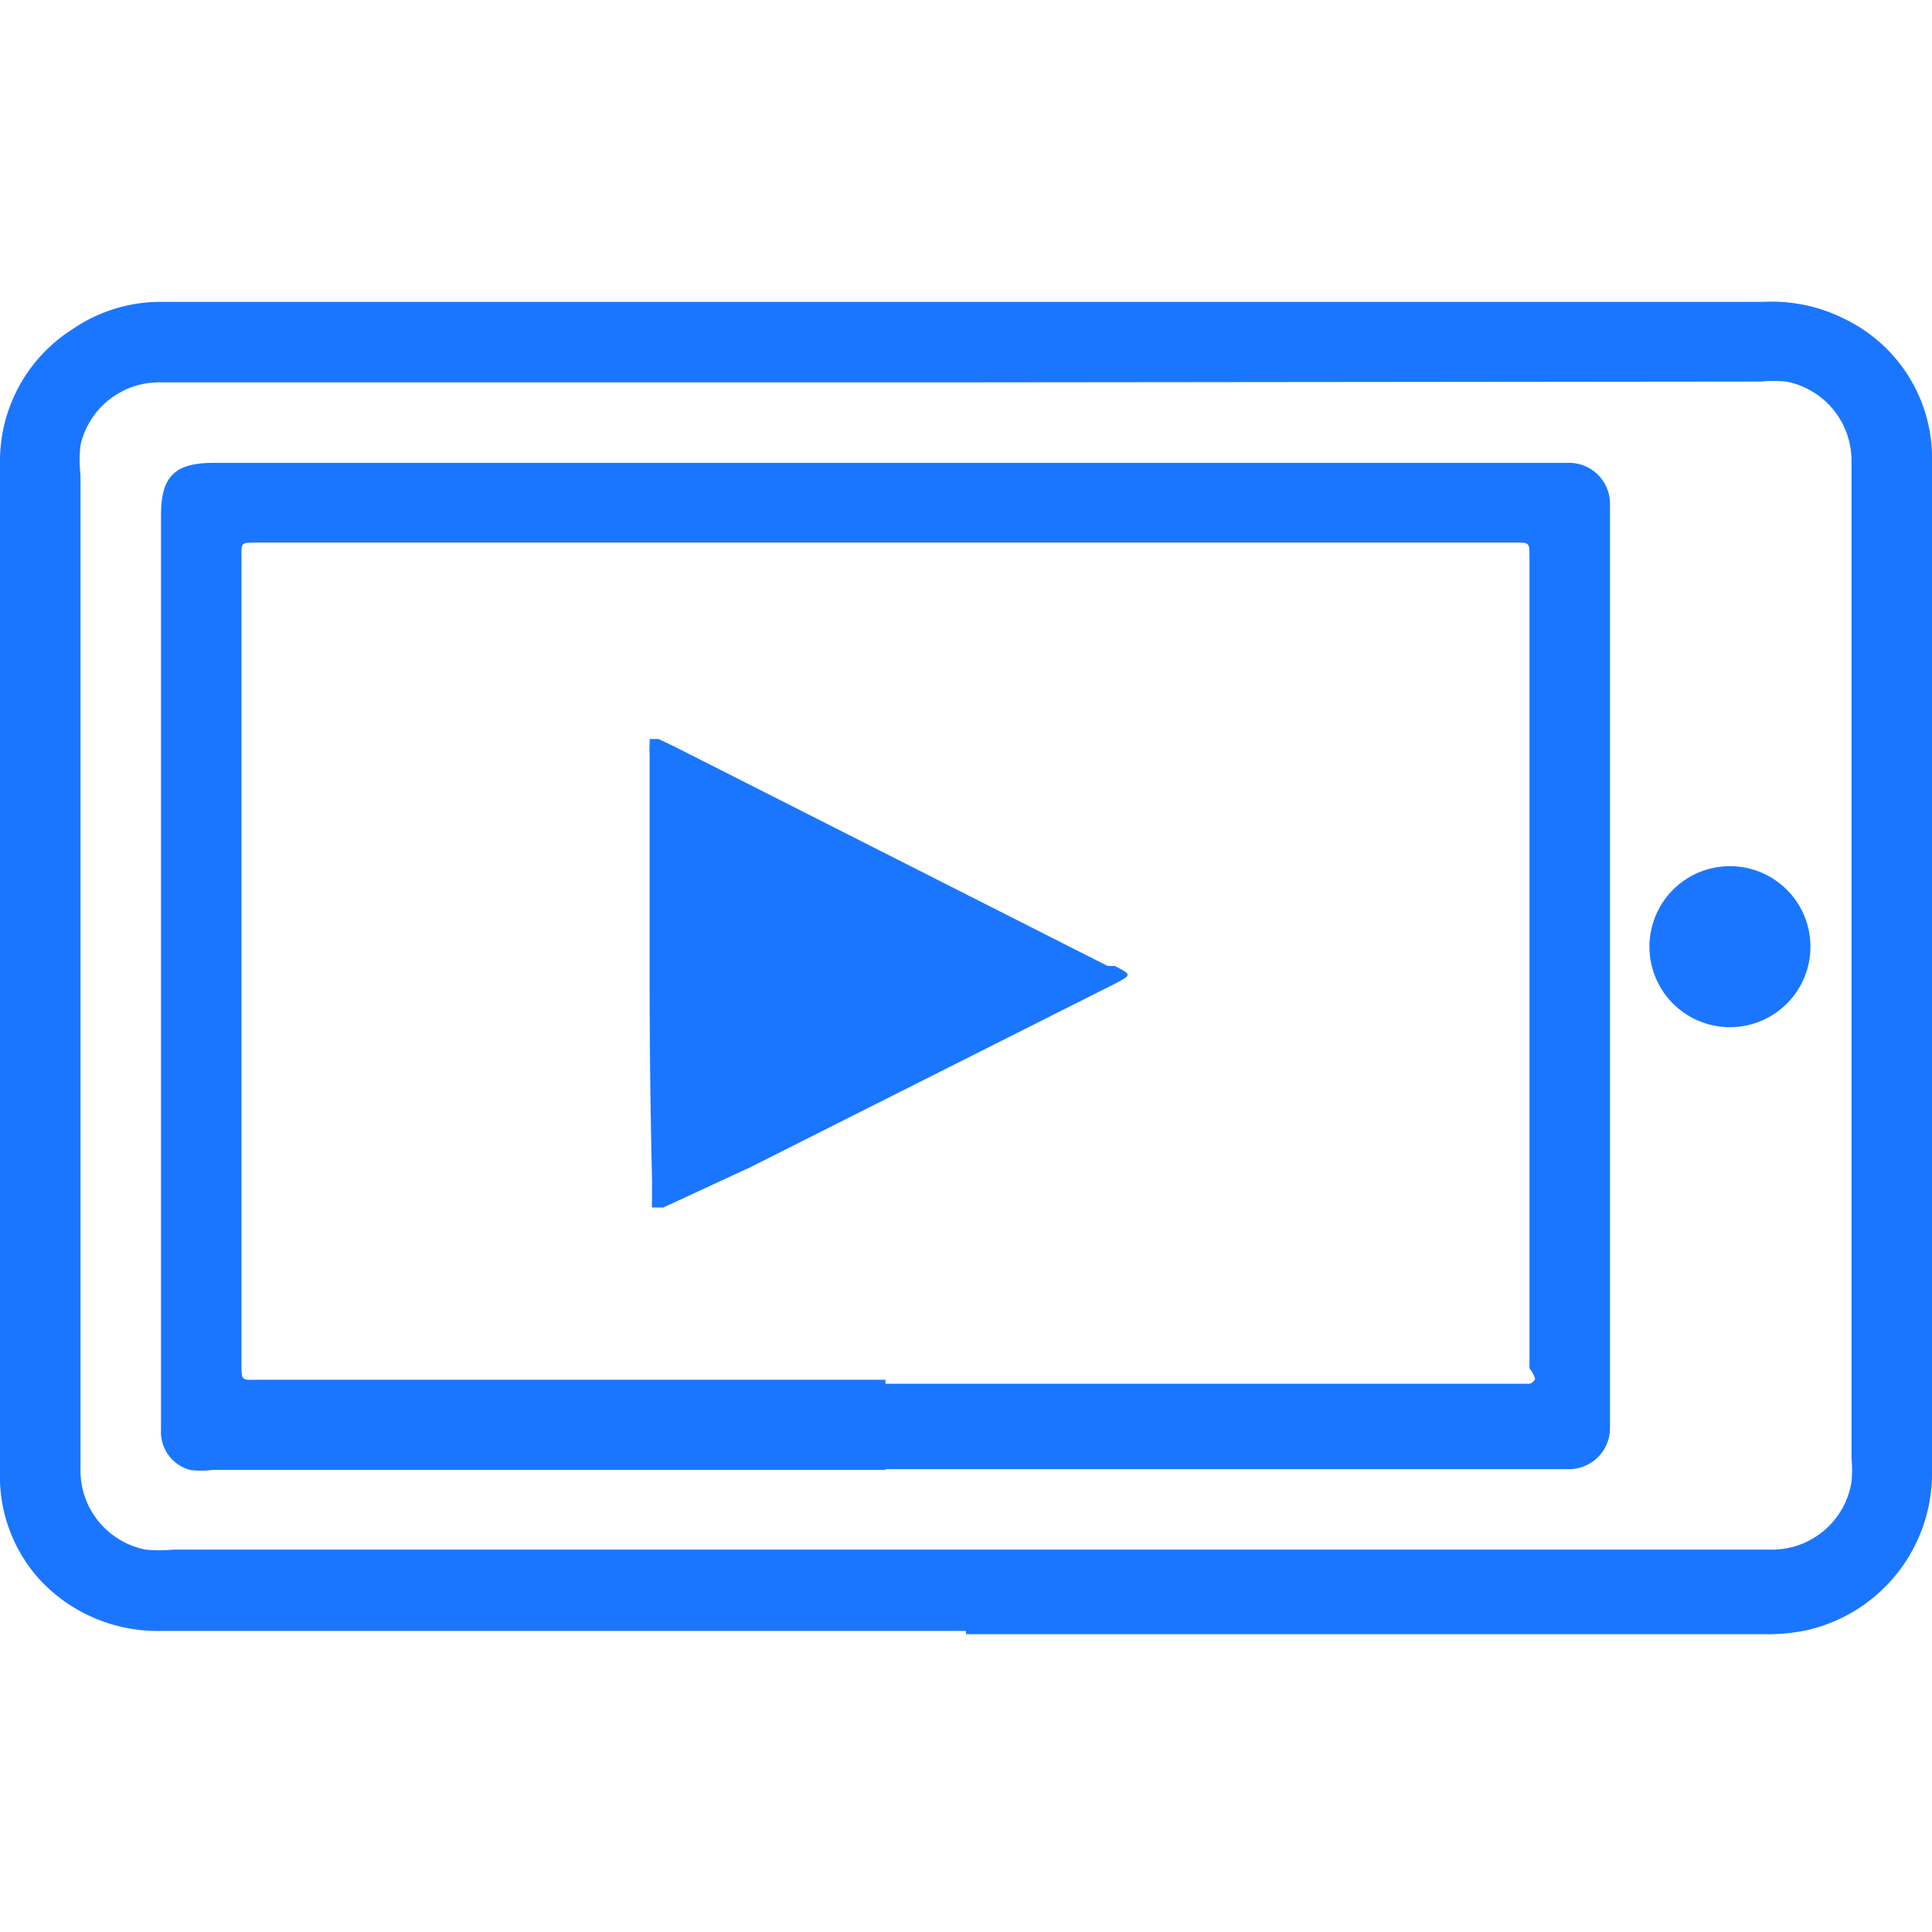
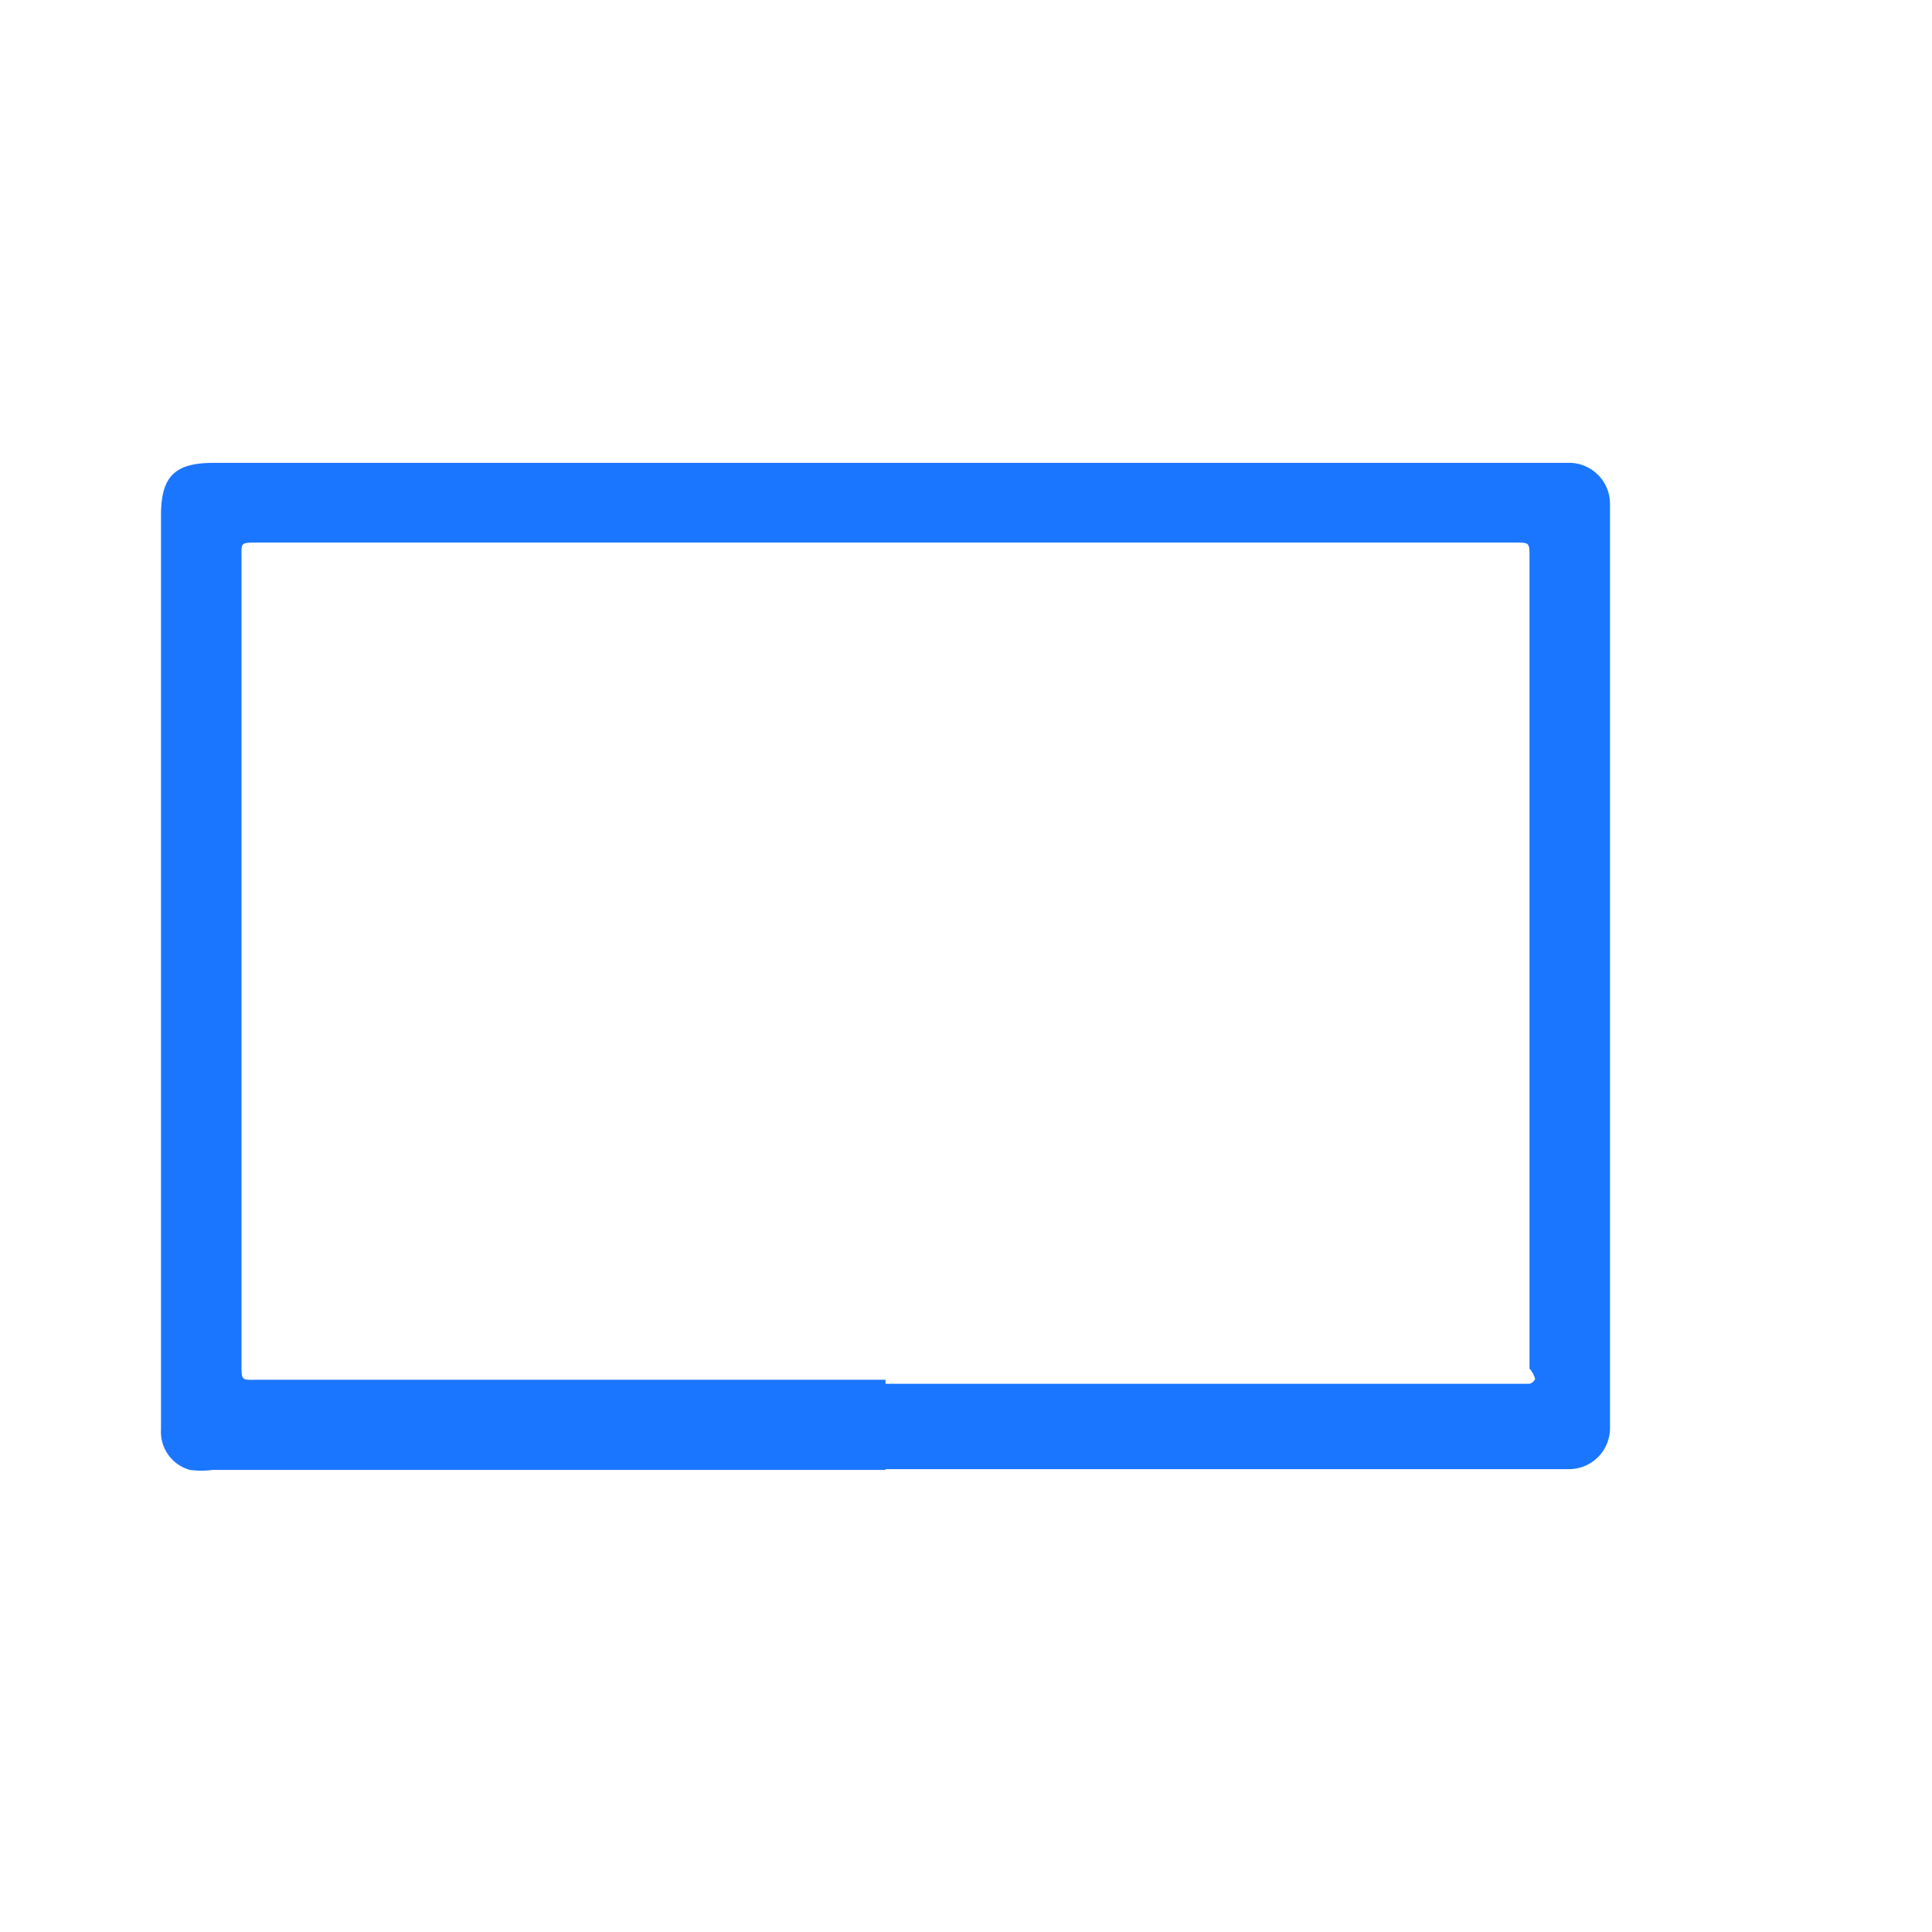
<svg xmlns="http://www.w3.org/2000/svg" id="Слой_1" data-name="Слой 1" width="24" height="24" viewBox="0 0 24 24">
  <defs>
    <style>.cls-1{fill:#1a76ff;}</style>
  </defs>
  <title>1612</title>
-   <path class="cls-1" d="M12,20.26H2a2,2,0,0,1-1.5-.63A1.91,1.91,0,0,1,0,18.27C0,17,0,15.75,0,14.49q0-4.37,0-8.74A1.94,1.94,0,0,1,.9,4.09,1.93,1.93,0,0,1,2,3.75H21.91a2,2,0,0,1,1,.21A1.92,1.92,0,0,1,24,5.75q0,6.25,0,12.5a2,2,0,0,1-1.55,2,2.39,2.39,0,0,1-.56.05H12ZM12,4.75H2a1,1,0,0,0-1,.78,1.64,1.64,0,0,0,0,.37q0,4.92,0,9.85c0,.83,0,1.67,0,2.5a1,1,0,0,0,.81,1,1.75,1.75,0,0,0,.34,0H22a1,1,0,0,0,1-.84,1.59,1.59,0,0,0,0-.3q0-5,0-10c0-.79,0-1.58,0-2.37a1,1,0,0,0-.81-1,1.62,1.62,0,0,0-.32,0Z" />
  <path class="cls-1" d="M11,18.26H2.64a1.07,1.07,0,0,1-.28,0A.49.49,0,0,1,2,17.76c0-.05,0-.1,0-.15Q2,12,2,6.4c0-.48.17-.65.65-.65H19.52a.51.51,0,0,1,.48.5c0,.06,0,.12,0,.17Q20,12,20,17.59c0,.05,0,.1,0,.15a.51.51,0,0,1-.49.51H11Zm0-1.07h8a.11.11,0,0,0,.07-.06A.33.33,0,0,0,19,17q0-5,0-10.08c0-.18,0-.18-.18-.18H3.2c-.22,0-.2,0-.2.2q0,5,0,10c0,.22,0,.2.2.2H11Z" />
-   <path class="cls-1" d="M22.49,11.76a1,1,0,0,1-1,1,1,1,0,0,1,0-2A1,1,0,0,1,22.49,11.76Z" />
-   <path class="cls-1" d="M8.07,12.13q0-1.38,0-2.76a.89.89,0,0,1,0-.13s0,0,0-.06l.11,0,.19.09L13.76,12l.09,0c.21.11.21.11,0,.22L9.32,14.5,8.24,15l-.14,0a.29.29,0,0,1,0-.08c0-.09,0-.17,0-.26Q8.07,13.43,8.07,12.13Z" />
</svg>